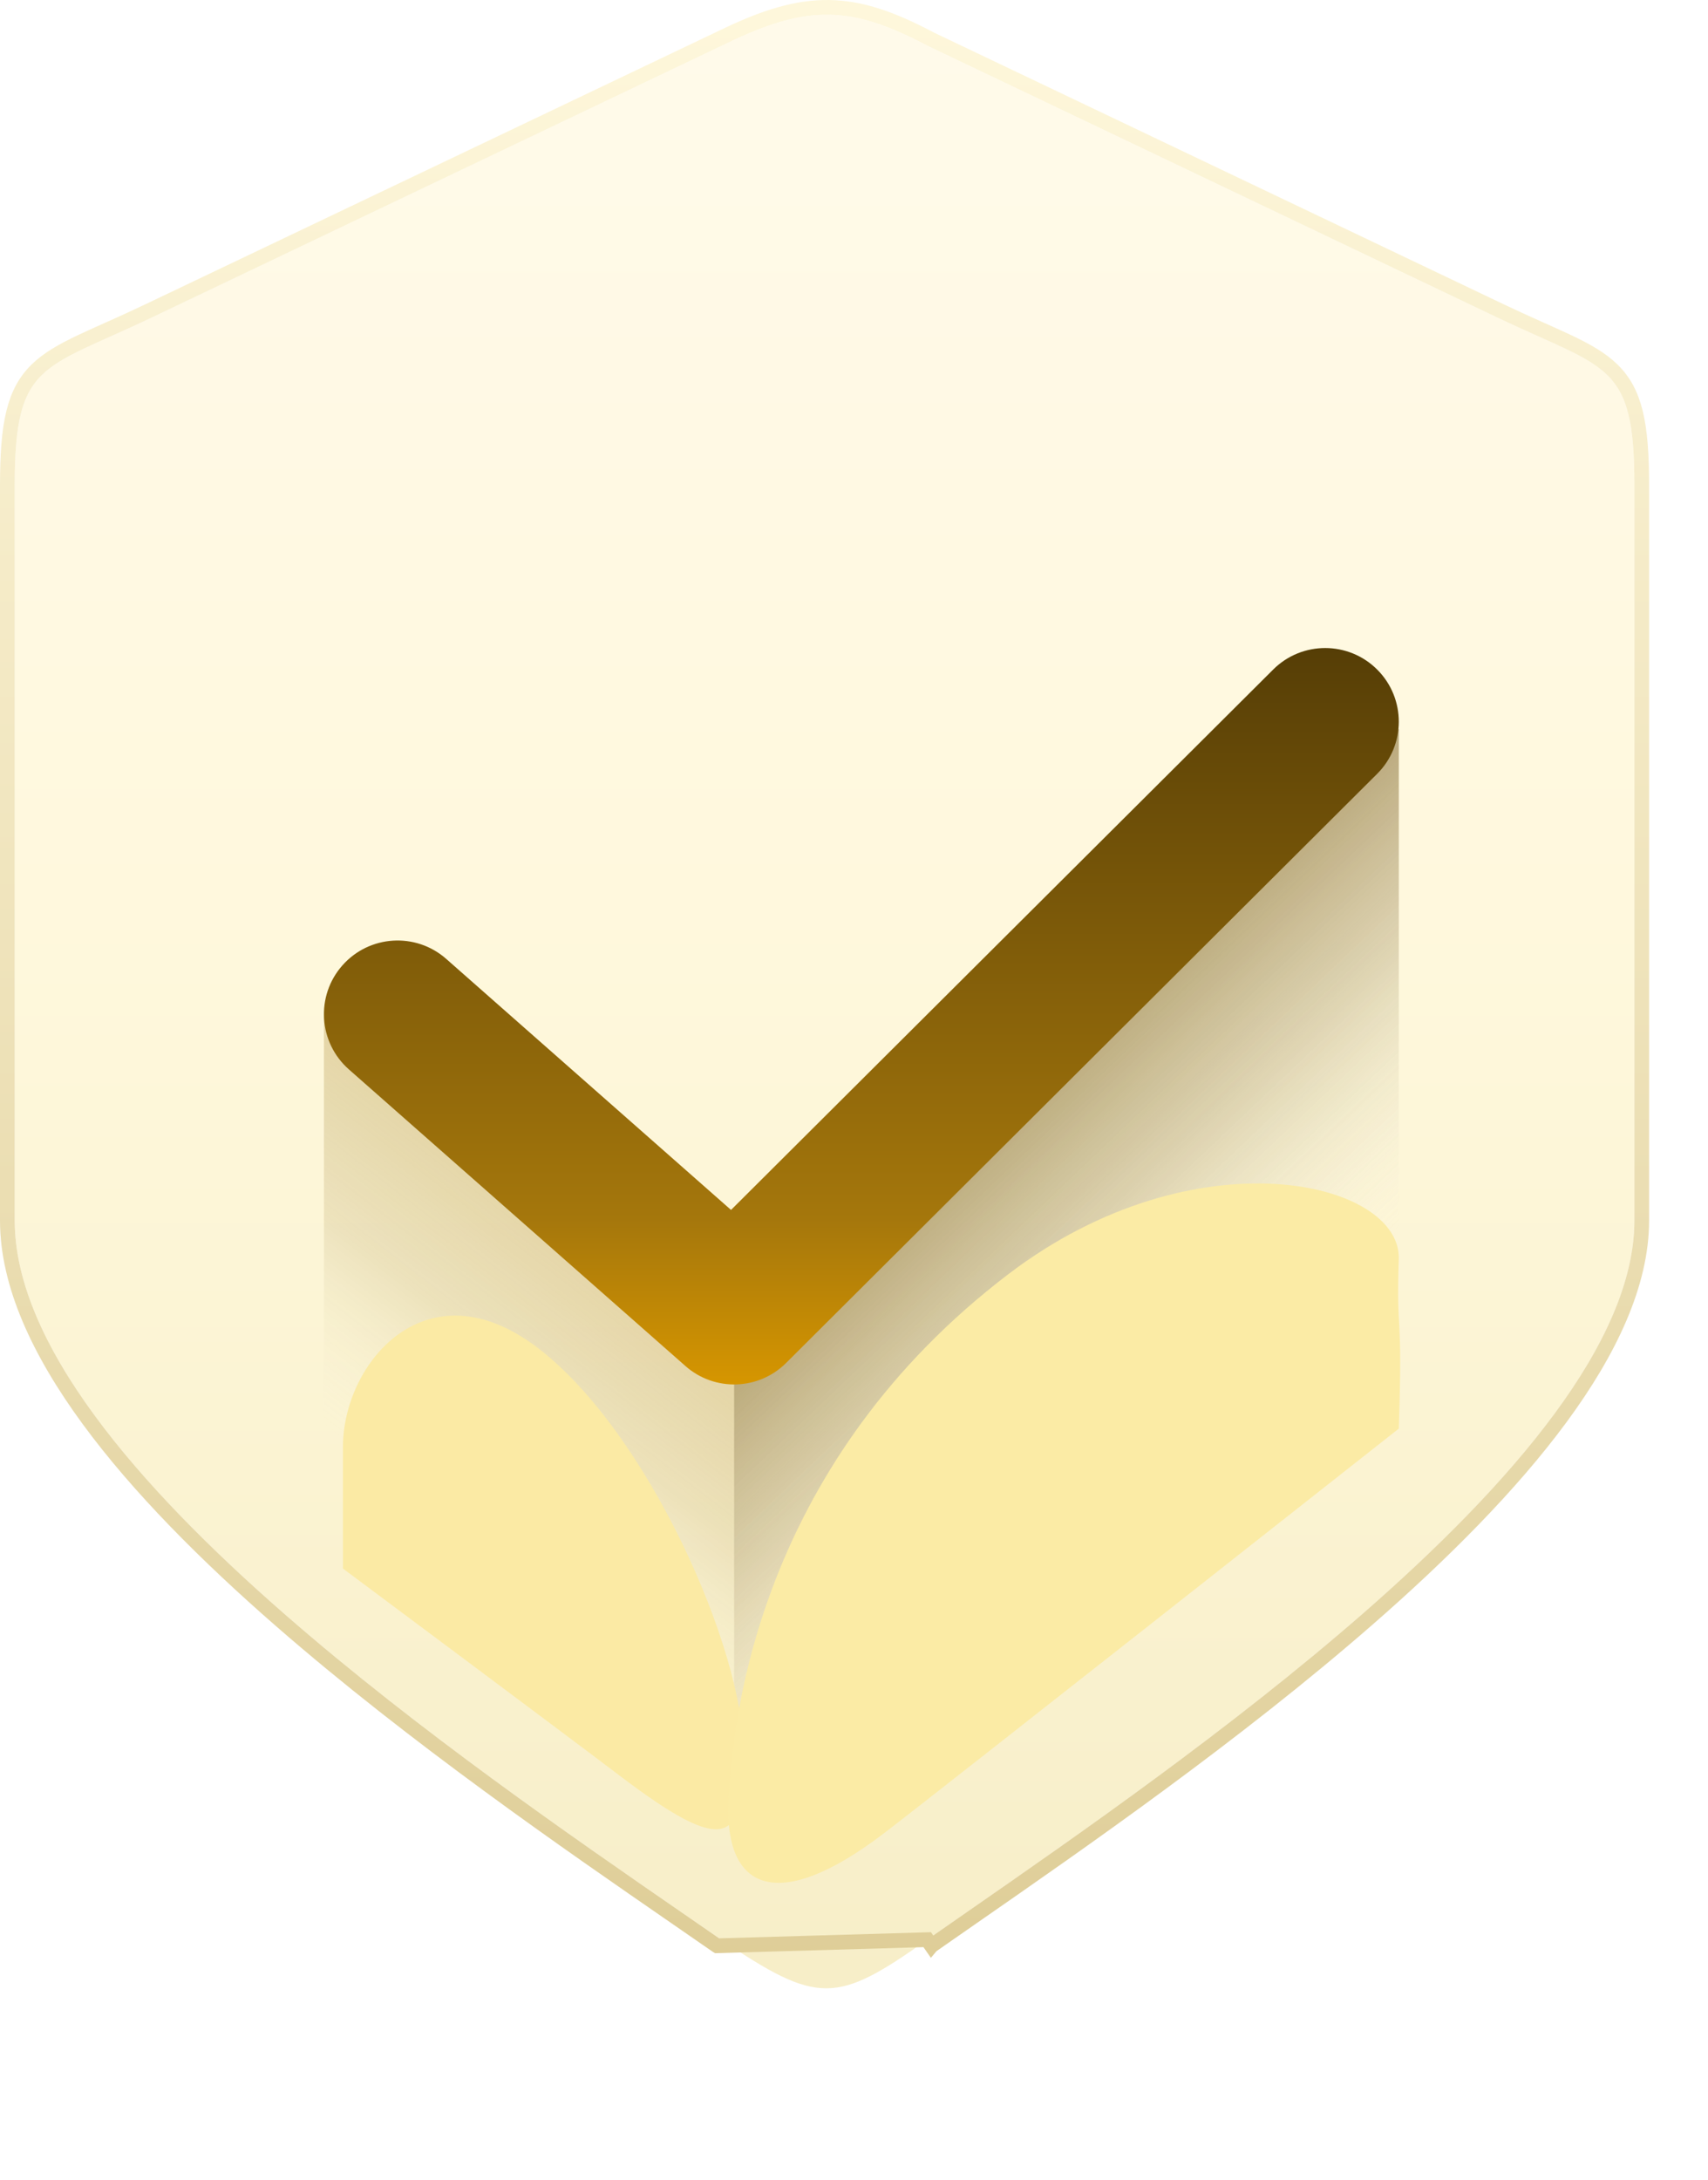
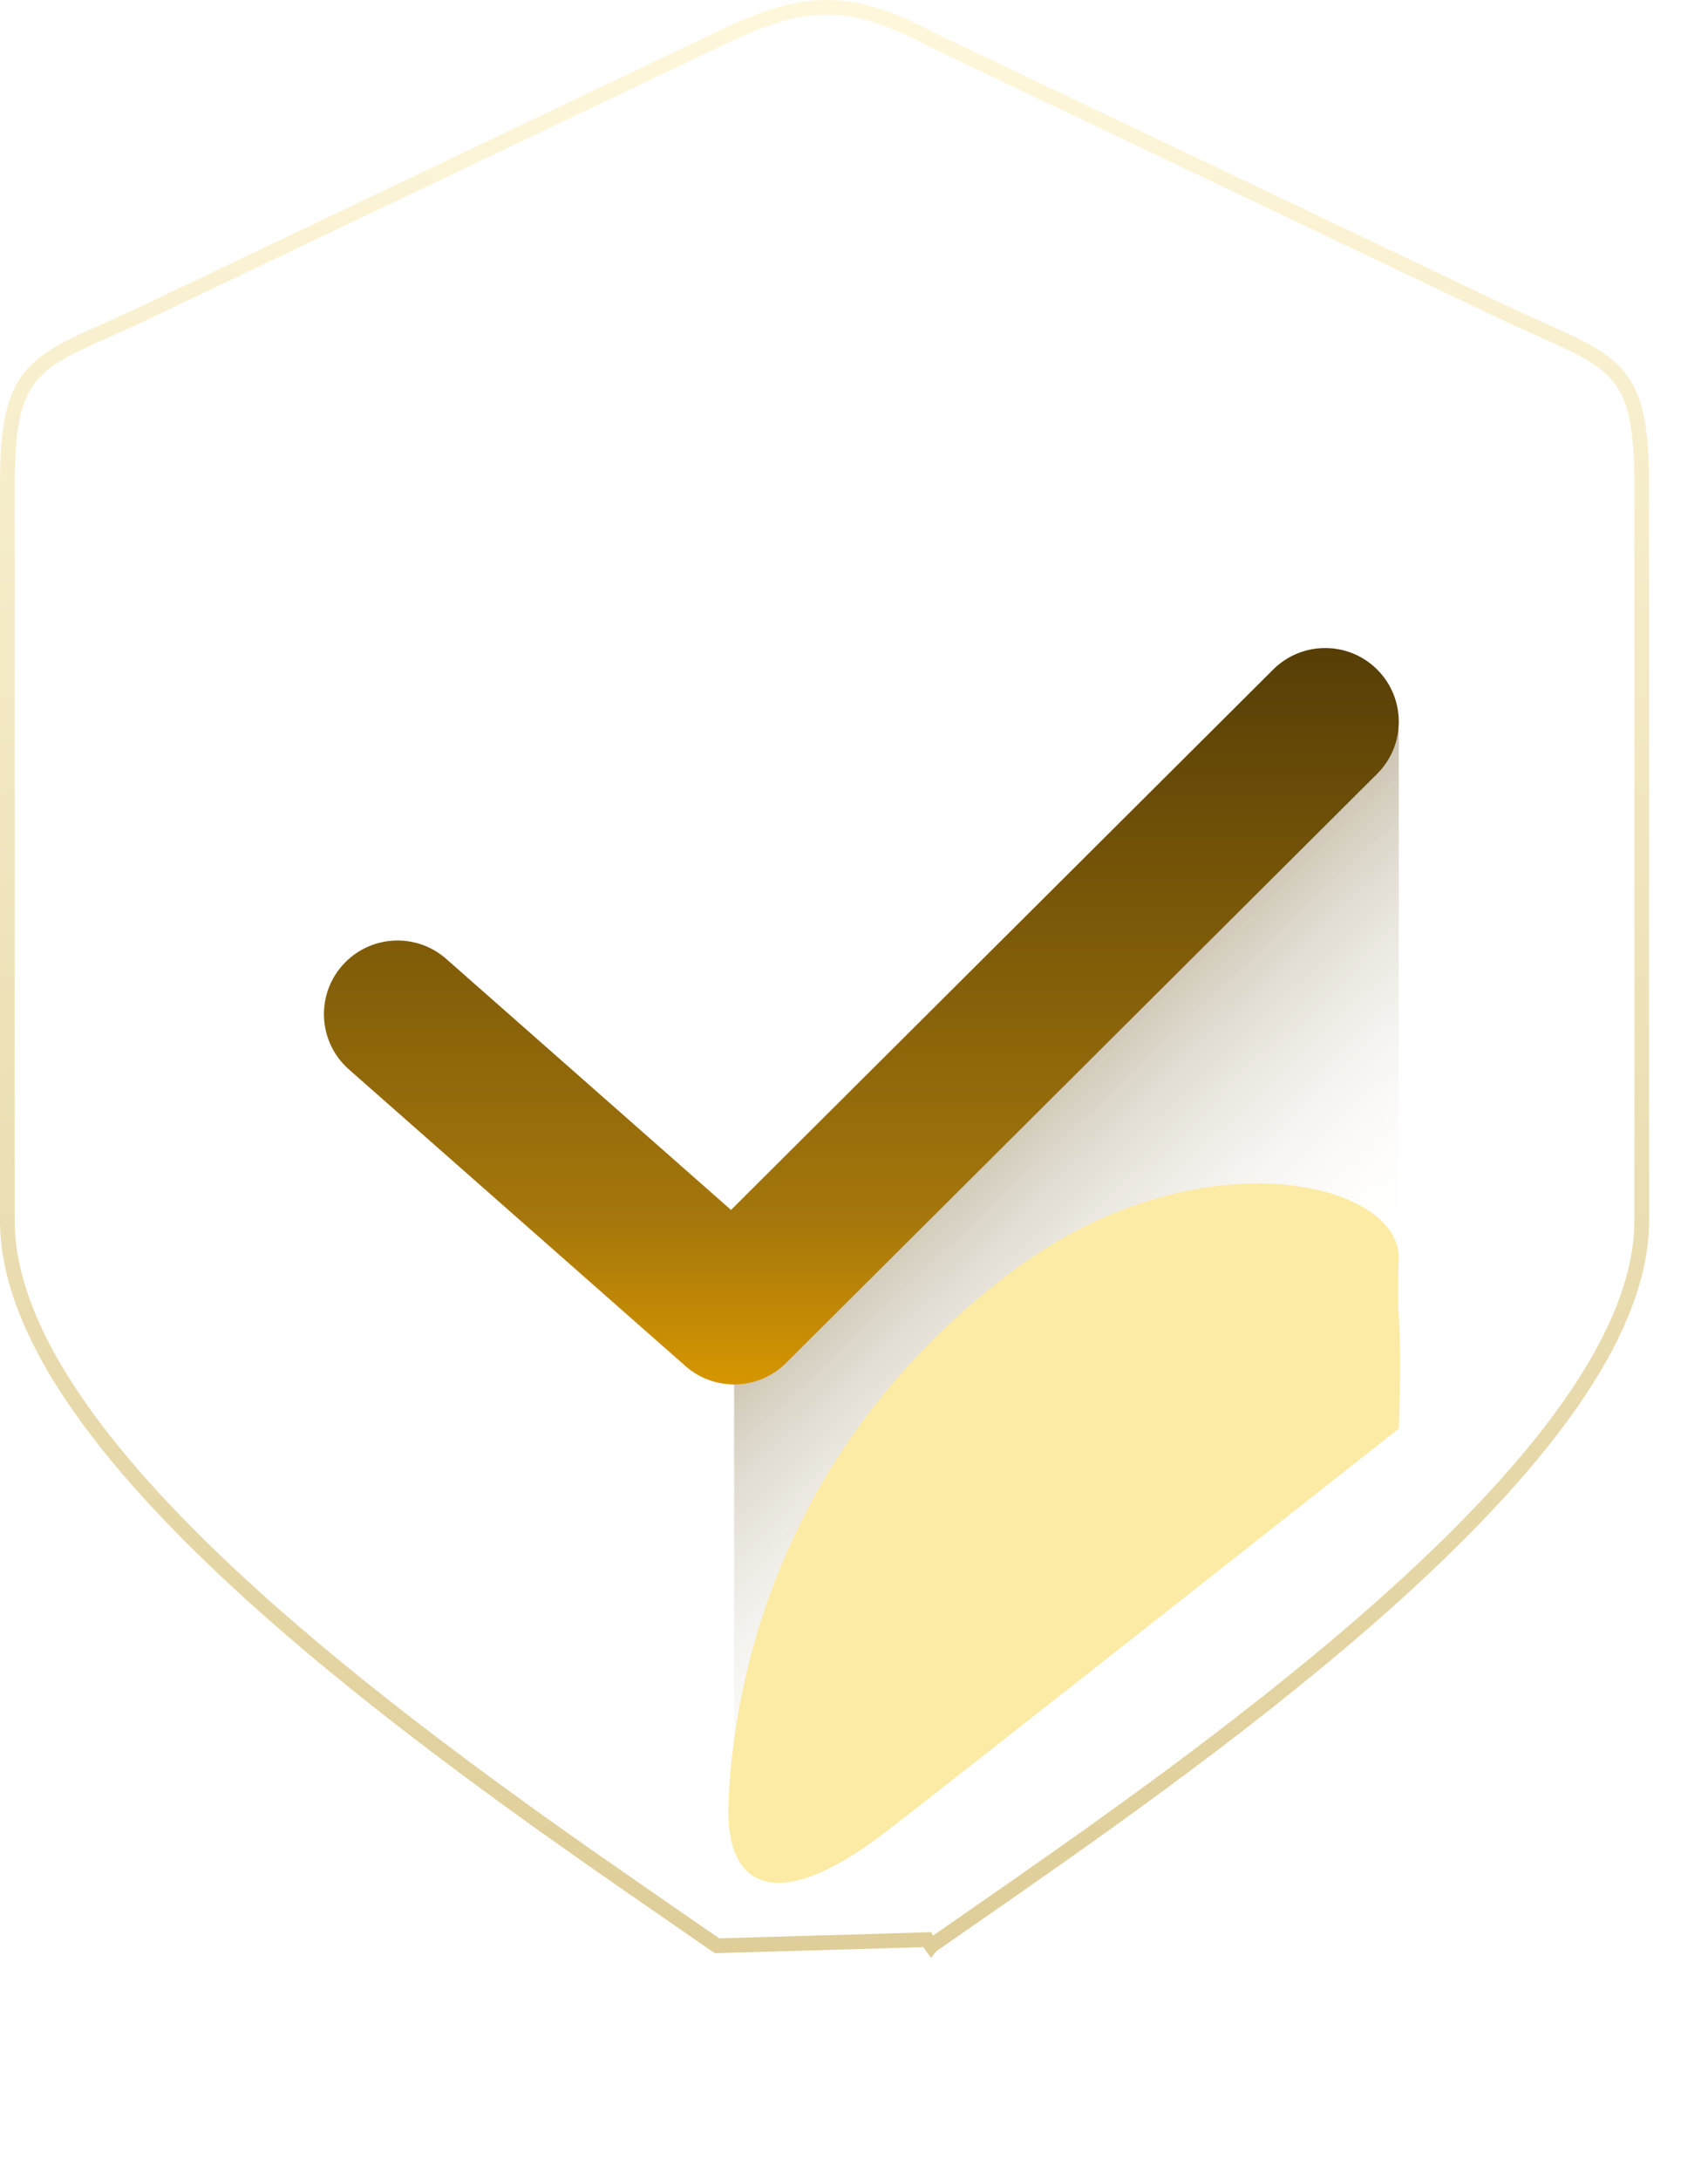
<svg xmlns="http://www.w3.org/2000/svg" width="116" height="148" viewBox="0 0 116 148" fill="none">
-   <path d="M1 32.95V82.866C1 99.544 34.147 121.409 48.975 131.698C55.535 136.101 56.775 136.101 62.972 131.698C77.775 121.358 111 99.318 111 82.866V32.95C111 24.593 109.161 25.122 101.704 21.567L62.972 3.101C57.844 0.383 54.872 0.275 49.373 2.936L10.296 21.567C2.839 25.122 1 24.593 1 32.95Z" fill="url(#paint0_linear_608_1664)" fill-opacity="0.3" />
  <path d="M48.69 132.109L48.697 132.113L62.972 131.698L63.258 132.108C63.259 132.107 63.259 132.107 63.26 132.107C64.126 131.502 65.055 130.857 66.038 130.174C73.445 125.033 83.877 117.791 92.866 109.951C97.957 105.51 102.603 100.862 105.98 96.279C109.349 91.707 111.5 87.138 111.5 82.866V32.95C111.5 28.773 111.052 26.615 109.497 25.1C108.739 24.36 107.746 23.803 106.517 23.219C105.971 22.959 105.367 22.689 104.708 22.394C104.622 22.356 104.536 22.317 104.449 22.278C103.686 21.936 102.846 21.558 101.919 21.116L63.197 2.654C60.609 1.283 58.504 0.537 56.32 0.501C54.135 0.465 51.935 1.141 49.157 2.486C49.157 2.486 49.156 2.486 49.156 2.486L10.081 21.116C9.154 21.558 8.314 21.936 7.551 22.278C7.464 22.317 7.377 22.356 7.292 22.394C6.633 22.689 6.029 22.959 5.483 23.219C4.254 23.803 3.261 24.36 2.503 25.1C0.948 26.615 0.5 28.773 0.5 32.95V82.866C0.5 87.193 2.645 91.792 6.008 96.381C9.378 100.979 14.015 105.624 19.099 110.055C28.114 117.911 38.589 125.137 46.008 130.255C46.955 130.908 47.852 131.527 48.69 132.109Z" stroke="url(#paint1_linear_608_1664)" />
-   <path d="M95 49.5L49.858 89V125L95 89V49.5Z" fill="url(#paint2_linear_608_1664)" fill-opacity="0.3" />
-   <path d="M49.858 89L22 69V103.5L49.858 125V89Z" fill="url(#paint3_linear_608_1664)" fill-opacity="0.3" />
  <g filter="url(#filter0_f_608_1664)">
    <path d="M95 49.5L49.858 89V125L95 89V49.5Z" fill="url(#paint4_linear_608_1664)" fill-opacity="0.4" />
  </g>
  <path fill-rule="evenodd" clip-rule="evenodd" d="M93.542 45.471C95.491 47.427 95.485 50.593 93.529 52.542L53.388 92.542C51.521 94.402 48.53 94.494 46.553 92.751L23.695 72.61C21.623 70.784 21.423 67.624 23.249 65.553C25.074 63.481 28.234 63.281 30.306 65.107L49.648 82.151L86.471 45.458C88.427 43.509 91.593 43.515 93.542 45.471Z" fill="url(#paint5_linear_608_1664)" />
  <g filter="url(#filter1_f_608_1664)">
-     <path d="M50.5 118.97C50.5 125 49.515 126.219 42.001 120.5C38.497 117.833 23.29 106.5 23.29 106.5C23.29 97.5 23.291 104 23.29 98.258C23.288 92.517 28.986 85.781 36.5 91.5C44.014 97.219 50.5 112 50.5 118.97Z" fill="#FBEAA4" />
-   </g>
+     </g>
  <g filter="url(#filter2_f_608_1664)">
    <path d="M49.474 122.55C49.283 128.166 52.691 130.064 60.001 124.5C63.409 121.906 95 97 95 97C95.284 88.618 94.818 90.847 95 85.5C95.182 80.153 81.146 76.874 68.499 86.5C51.884 99.146 49.694 116.059 49.474 122.55Z" fill="#FBEBA5" />
  </g>
  <defs>
    <filter id="filter0_f_608_1664" x="45.858" y="45.5" width="53.142" height="83.5" filterUnits="userSpaceOnUse" color-interpolation-filters="sRGB">
      <feFlood flood-opacity="0" result="BackgroundImageFix" />
      <feBlend mode="normal" in="SourceGraphic" in2="BackgroundImageFix" result="shape" />
      <feGaussianBlur stdDeviation="2" result="effect1_foregroundBlur_608_1664" />
    </filter>
    <filter id="filter1_f_608_1664" x="3.289" y="69.327" width="67.211" height="74.874" filterUnits="userSpaceOnUse" color-interpolation-filters="sRGB">
      <feFlood flood-opacity="0" result="BackgroundImageFix" />
      <feBlend mode="normal" in="SourceGraphic" in2="BackgroundImageFix" result="shape" />
      <feGaussianBlur stdDeviation="10" result="effect1_foregroundBlur_608_1664" />
    </filter>
    <filter id="filter2_f_608_1664" x="29.466" y="60.353" width="85.628" height="87.486" filterUnits="userSpaceOnUse" color-interpolation-filters="sRGB">
      <feFlood flood-opacity="0" result="BackgroundImageFix" />
      <feBlend mode="normal" in="SourceGraphic" in2="BackgroundImageFix" result="shape" />
      <feGaussianBlur stdDeviation="10" result="effect1_foregroundBlur_608_1664" />
    </filter>
    <linearGradient id="paint0_linear_608_1664" x1="56" y1="1" x2="56" y2="138" gradientUnits="userSpaceOnUse">
      <stop stop-color="#FFF0BC" />
      <stop offset="0.46" stop-color="#FFEA8D" />
      <stop offset="1" stop-color="#E5C746" />
    </linearGradient>
    <linearGradient id="paint1_linear_608_1664" x1="56" y1="1" x2="56" y2="135" gradientUnits="userSpaceOnUse">
      <stop stop-color="#FEF7DB" />
      <stop offset="1" stop-color="#DECD97" />
    </linearGradient>
    <linearGradient id="paint2_linear_608_1664" x1="59" y1="79" x2="78.5" y2="99.5" gradientUnits="userSpaceOnUse">
      <stop stop-color="#A27B1C" />
      <stop offset="0.502" stop-color="#715209" stop-opacity="0.4" />
      <stop offset="1" stop-color="#F7F3E8" stop-opacity="0" />
    </linearGradient>
    <linearGradient id="paint3_linear_608_1664" x1="43" y1="82" x2="28" y2="101.5" gradientUnits="userSpaceOnUse">
      <stop stop-color="#A67C16" />
      <stop offset="0.558" stop-color="#84600A" stop-opacity="0.4" />
      <stop offset="1" stop-color="#F7F3E8" stop-opacity="0" />
    </linearGradient>
    <linearGradient id="paint4_linear_608_1664" x1="59" y1="79" x2="78.5" y2="99.5" gradientUnits="userSpaceOnUse">
      <stop stop-color="#563E06" />
      <stop offset="0.502" stop-color="#A79977" stop-opacity="0.5" />
      <stop offset="1" stop-color="#F7F3E8" stop-opacity="0" />
    </linearGradient>
    <linearGradient id="paint5_linear_608_1664" x1="58.5" y1="44" x2="58.5" y2="94" gradientUnits="userSpaceOnUse">
      <stop stop-color="#563E06" />
      <stop offset="0.776" stop-color="#A5770C" />
      <stop offset="1" stop-color="#D69600" />
    </linearGradient>
  </defs>
</svg>